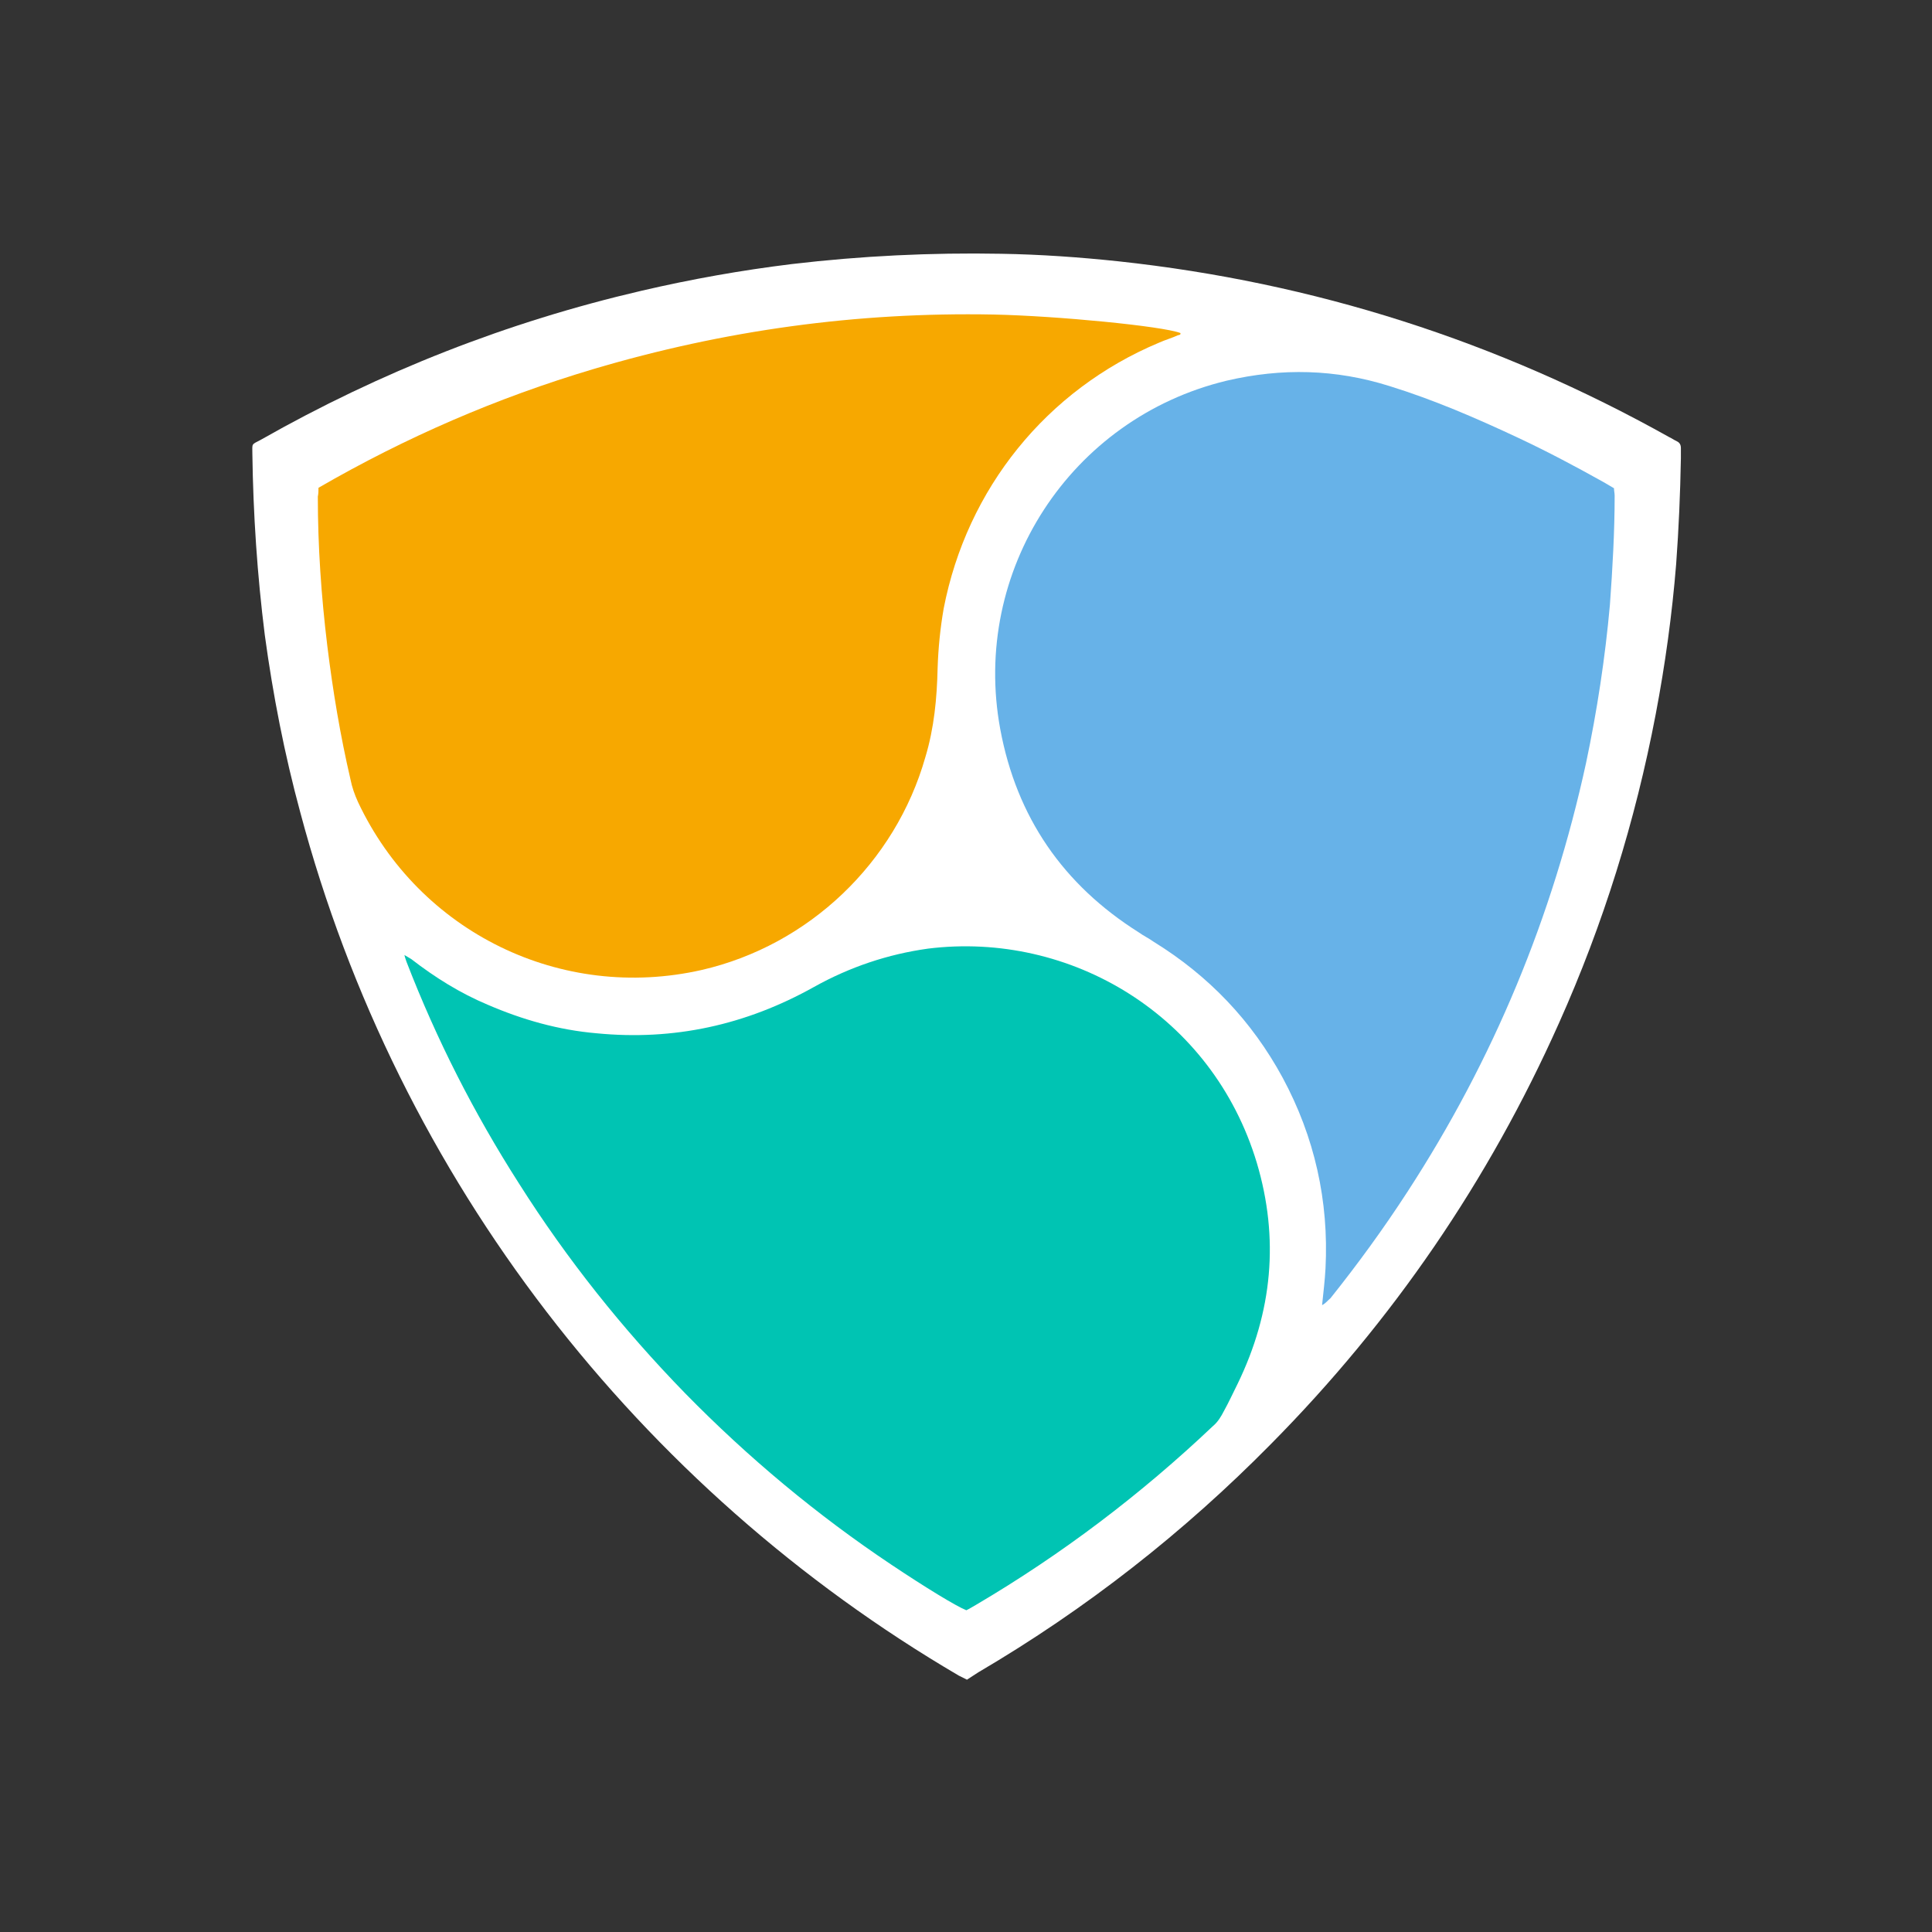
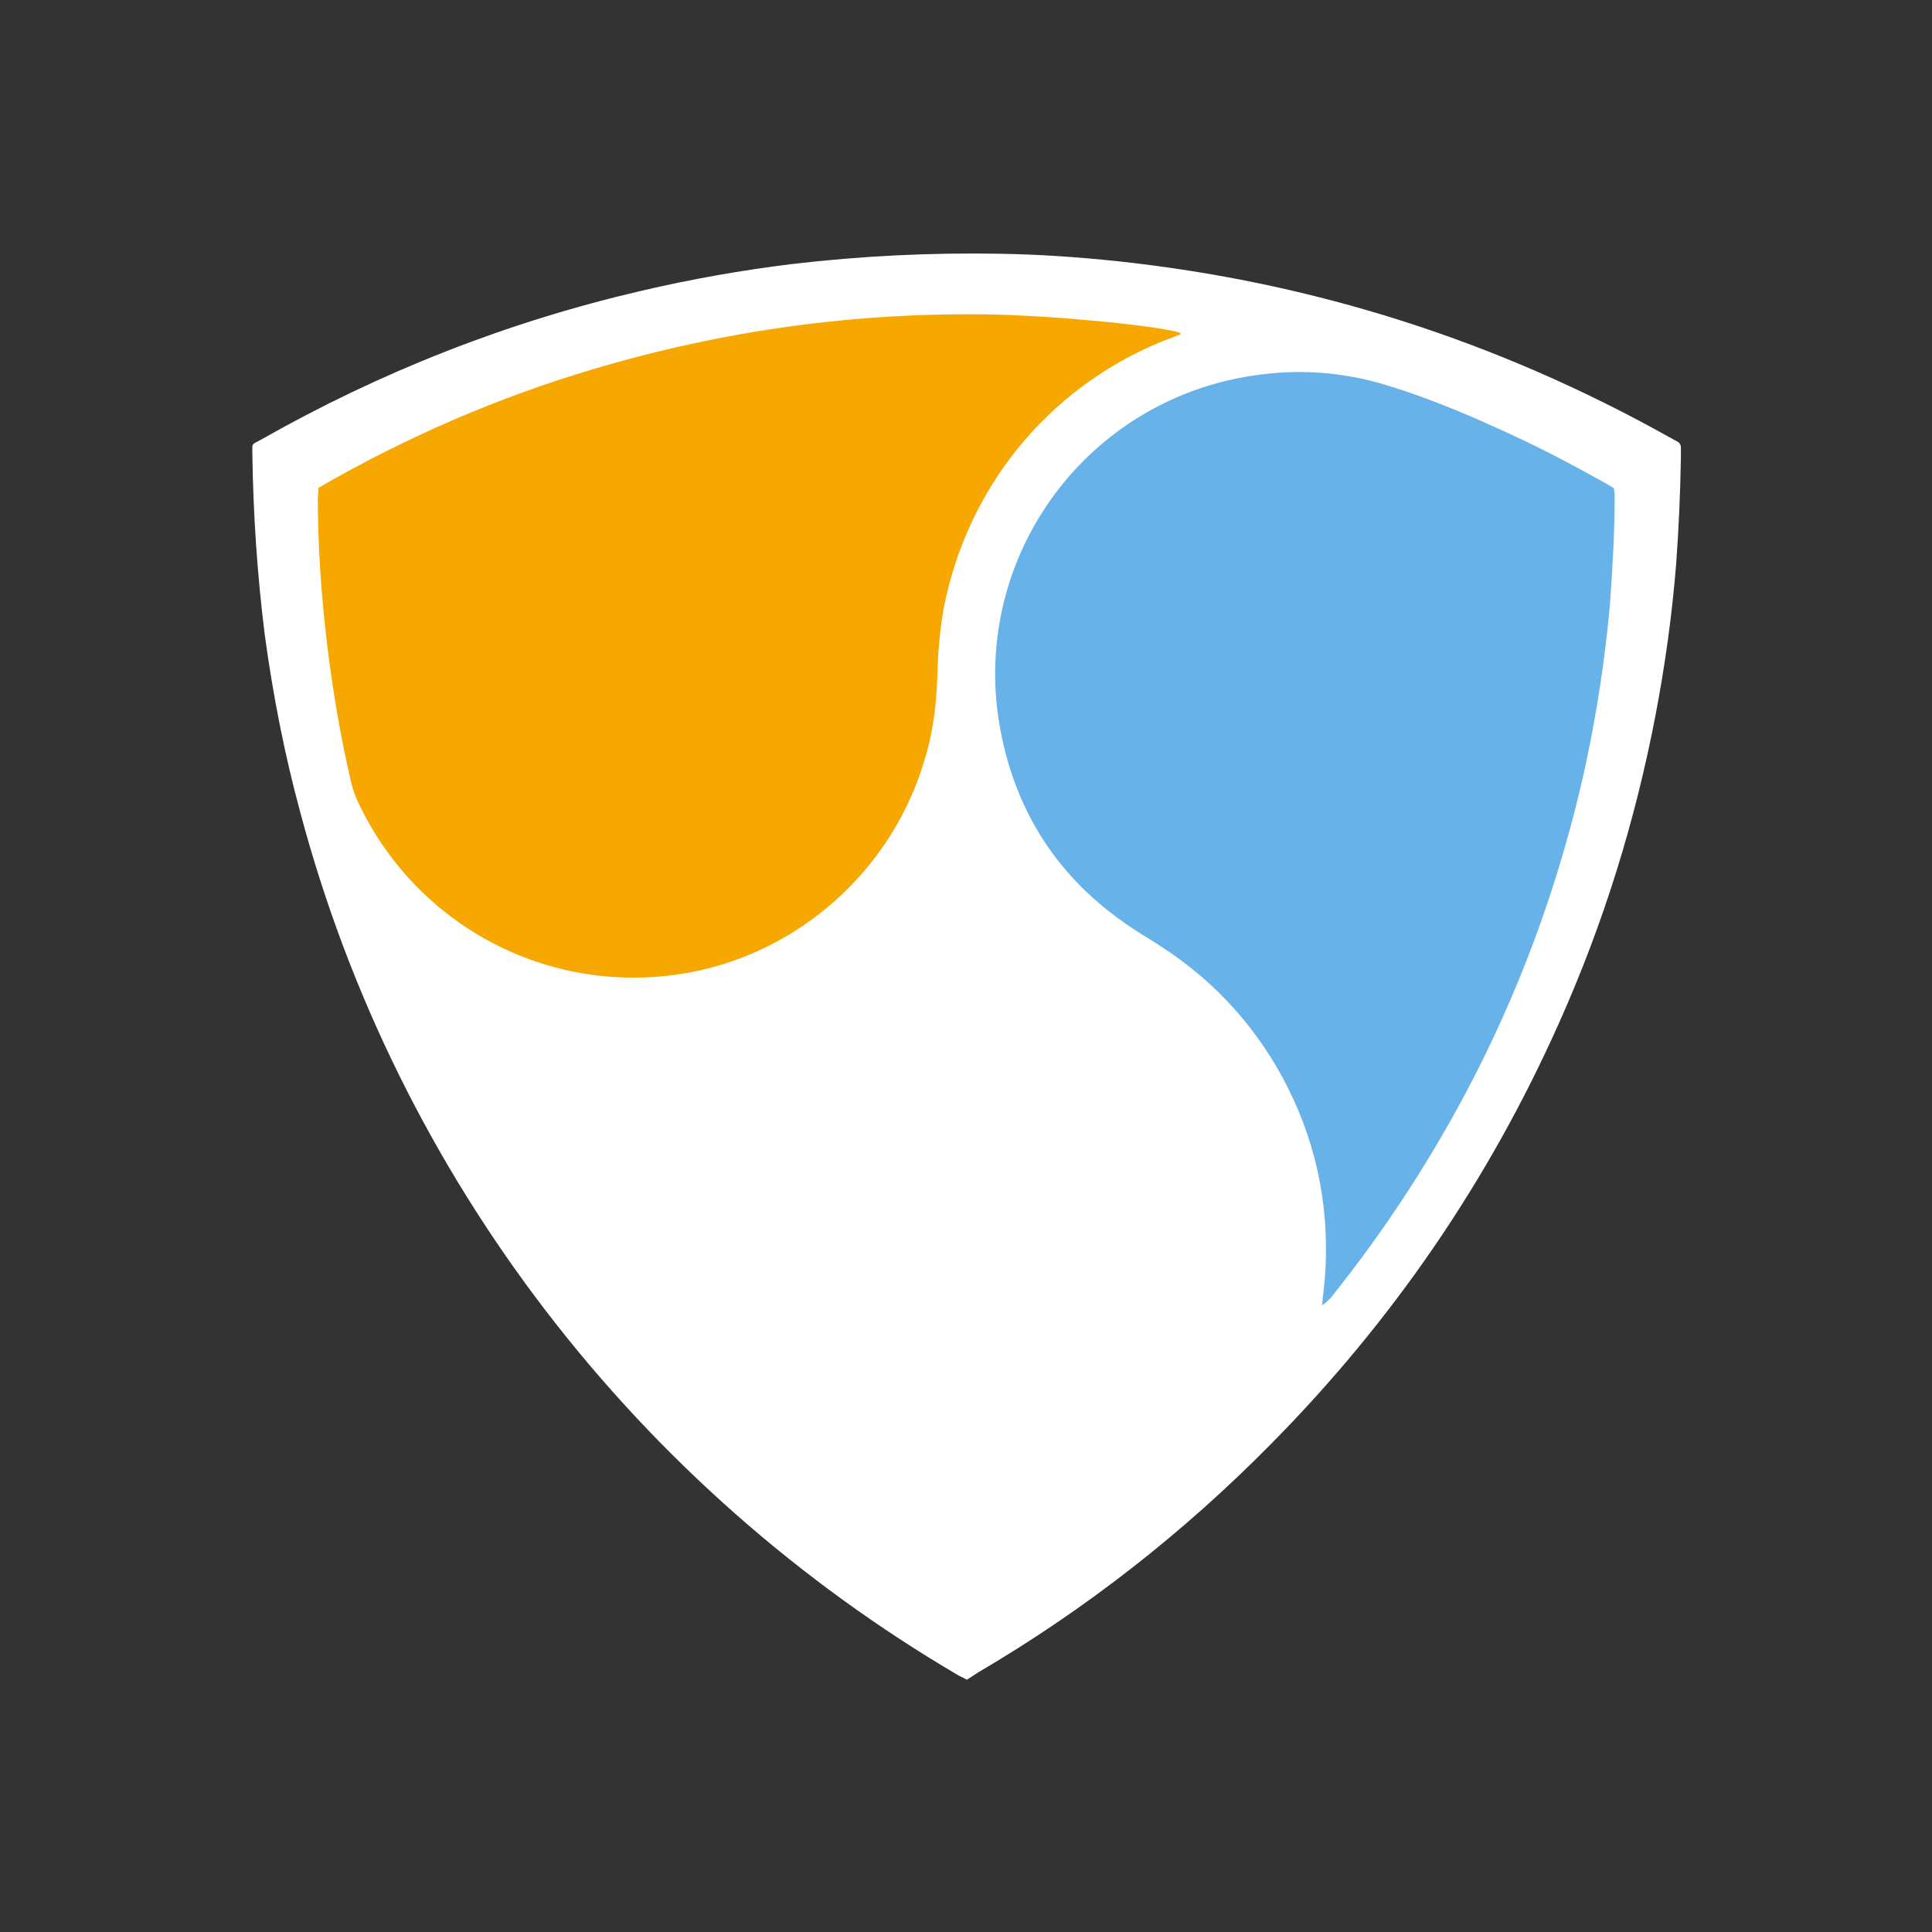
<svg xmlns="http://www.w3.org/2000/svg" viewBox="0 0 500 500">
  <rect x="0" y="0" width="500" height="500" fill="#333333" stroke="none" />
  <defs />
  <title>UiPath_Logo_full</title>
  <desc>Created with Sketch.</desc>
  <title>UiPath_Logo_full</title>
  <desc>Created with Sketch.</desc>
  <title>NEM</title>
  <desc>Created using Figma</desc>
  <g id="NEM" transform="matrix(0.423, 0, 0, 0.423, 65.311, 65.622)" style="">
    <g id="Group">
      <g transform="translate(114 -188.972)" id="Vector">
        <path id="path0_fill" class="st0" d="M323.2 1061.5l-5-2.5C123 944.6-24.7 756.1-84.7 530.8c-9.6-35.4-16.7-71.7-21.7-108.5-4.6-36.6-7.1-73.8-7.6-110.9 0-6.3-.8-5.4 5-8.4 73.4-41.7 151-72.2 233.2-91.3 30.5-7.1 60.9-12.5 91.8-16.3 42.5-5 85.1-7.1 128.1-6.3 24.2.4 48 2.1 71.7 4.6 119.7 12.9 232 48.8 337.1 107.6 1.7.8 2.9 1.7 4.6 2.5 1.7.8 2.5 2.1 2.5 4.2v6.3c-.4 21.7-1.3 43-2.9 64.7-2.5 30.9-6.7 61.3-12.5 91.8-12.5 65.5-32.1 128.5-59.2 189-43 96.4-101.8 182.3-176.1 257.4-53.4 54.2-113.1 101-179 139.7-2.5 1.7-4.6 2.9-7.1 4.6z" style="fill: rgb(255, 255, 255);" />
      </g>
      <g transform="translate(115.453 -187.596)" id="Vector_1_">
        <path id="path1_fill" class="st1" d="M-75 330.9c53.4-30.9 109.3-55.1 168.1-72.6 80.1-23.8 161.4-35 244.9-33.4 38.8.8 103.4 7.1 114.3 11.3.4.8-.4 1.3-1.3 1.3-3.7 1.7-7.9 2.9-11.7 4.6-68.8 28.8-117.6 89.3-131.8 162.7-2.1 12.1-3.3 24.2-3.7 36.3-.4 18.4-2.1 36.7-7.5 54.6-18.4 64.7-71.3 115.1-136.8 130.2-86 19.5-172.8-23-210.3-102.7-2.1-4.6-3.7-9.2-4.6-13.8-6.3-27.1-10.8-54.2-14.2-81.8-3.7-30.4-5.8-60.9-5.8-91.3.4-2.1.4-3.3.4-5.4z" style="fill: rgb(247, 168, 0);" />
      </g>
      <g transform="translate(130.673 -186.319)" id="Vector_2_">
        <path id="path2_fill" class="st2" d="M523.8 829.7c.8-7.9 1.7-15 2.1-22.5 2.1-41.3-6.7-80.5-26.3-116.8-18.8-34.6-45.1-62.2-78.8-83-2.9-2.1-6.3-3.7-9.2-5.8-46.3-29.2-74.7-70.5-84.7-124.3-17.9-96.8 43-190.2 138.5-213.2 33.8-7.9 66.7-7.1 99.7 3.3 27.1 8.4 53 19.6 78.8 31.7 17.9 8.4 35 17.5 52.2 27.1 2.1 1.3 3.7 2.1 6.3 3.7 0 1.7.4 2.9.4 4.6 0 22.1-1.3 44.6-2.9 66.7-2.9 32.5-7.9 65.1-14.6 96.8-20.5 94.3-56.7 181.5-109.3 262.4-14.6 22.5-30.4 44.2-47.1 65.1-1.7 1.3-2.6 2.9-5.1 4.2z" style="fill: rgb(103, 178, 232);" />
      </g>
      <g transform="translate(117.423 -173.453)" id="Vector_3_">
-         <path id="path3_fill" class="st3" d="M319.4 1003.5c-6.3-2.5-25.4-14.2-45.9-27.9-45.5-30.4-87.6-65.5-126-104.7-38.3-39.3-72.5-82.2-101.8-128.5-27.5-43-50.4-88-68.8-135.6-.4-1.3-.8-2.1-1.3-4.2 2.1 1.3 2.9 1.7 4.2 2.5 14.6 11.3 30 20.9 46.7 27.9 21.3 9.2 43.4 15.5 66.7 17.5 47.1 4.6 91.3-5 133.1-28.4 21.7-12.1 45.1-20 69.7-23.4 87.2-10.8 174 40.9 201.1 131 13.8 46.3 9.6 91.3-11.7 135.2-2.9 5.8-5.4 11.3-8.4 16.7-1.7 3.3-3.7 6.7-6.7 9.2-44.1 41.8-92.5 78.5-145 109.4-2.1 1.2-4.2 2.5-5.9 3.3z" style="fill: rgb(0, 196, 179);" />
-       </g>
+         </g>
    </g>
  </g>
</svg>